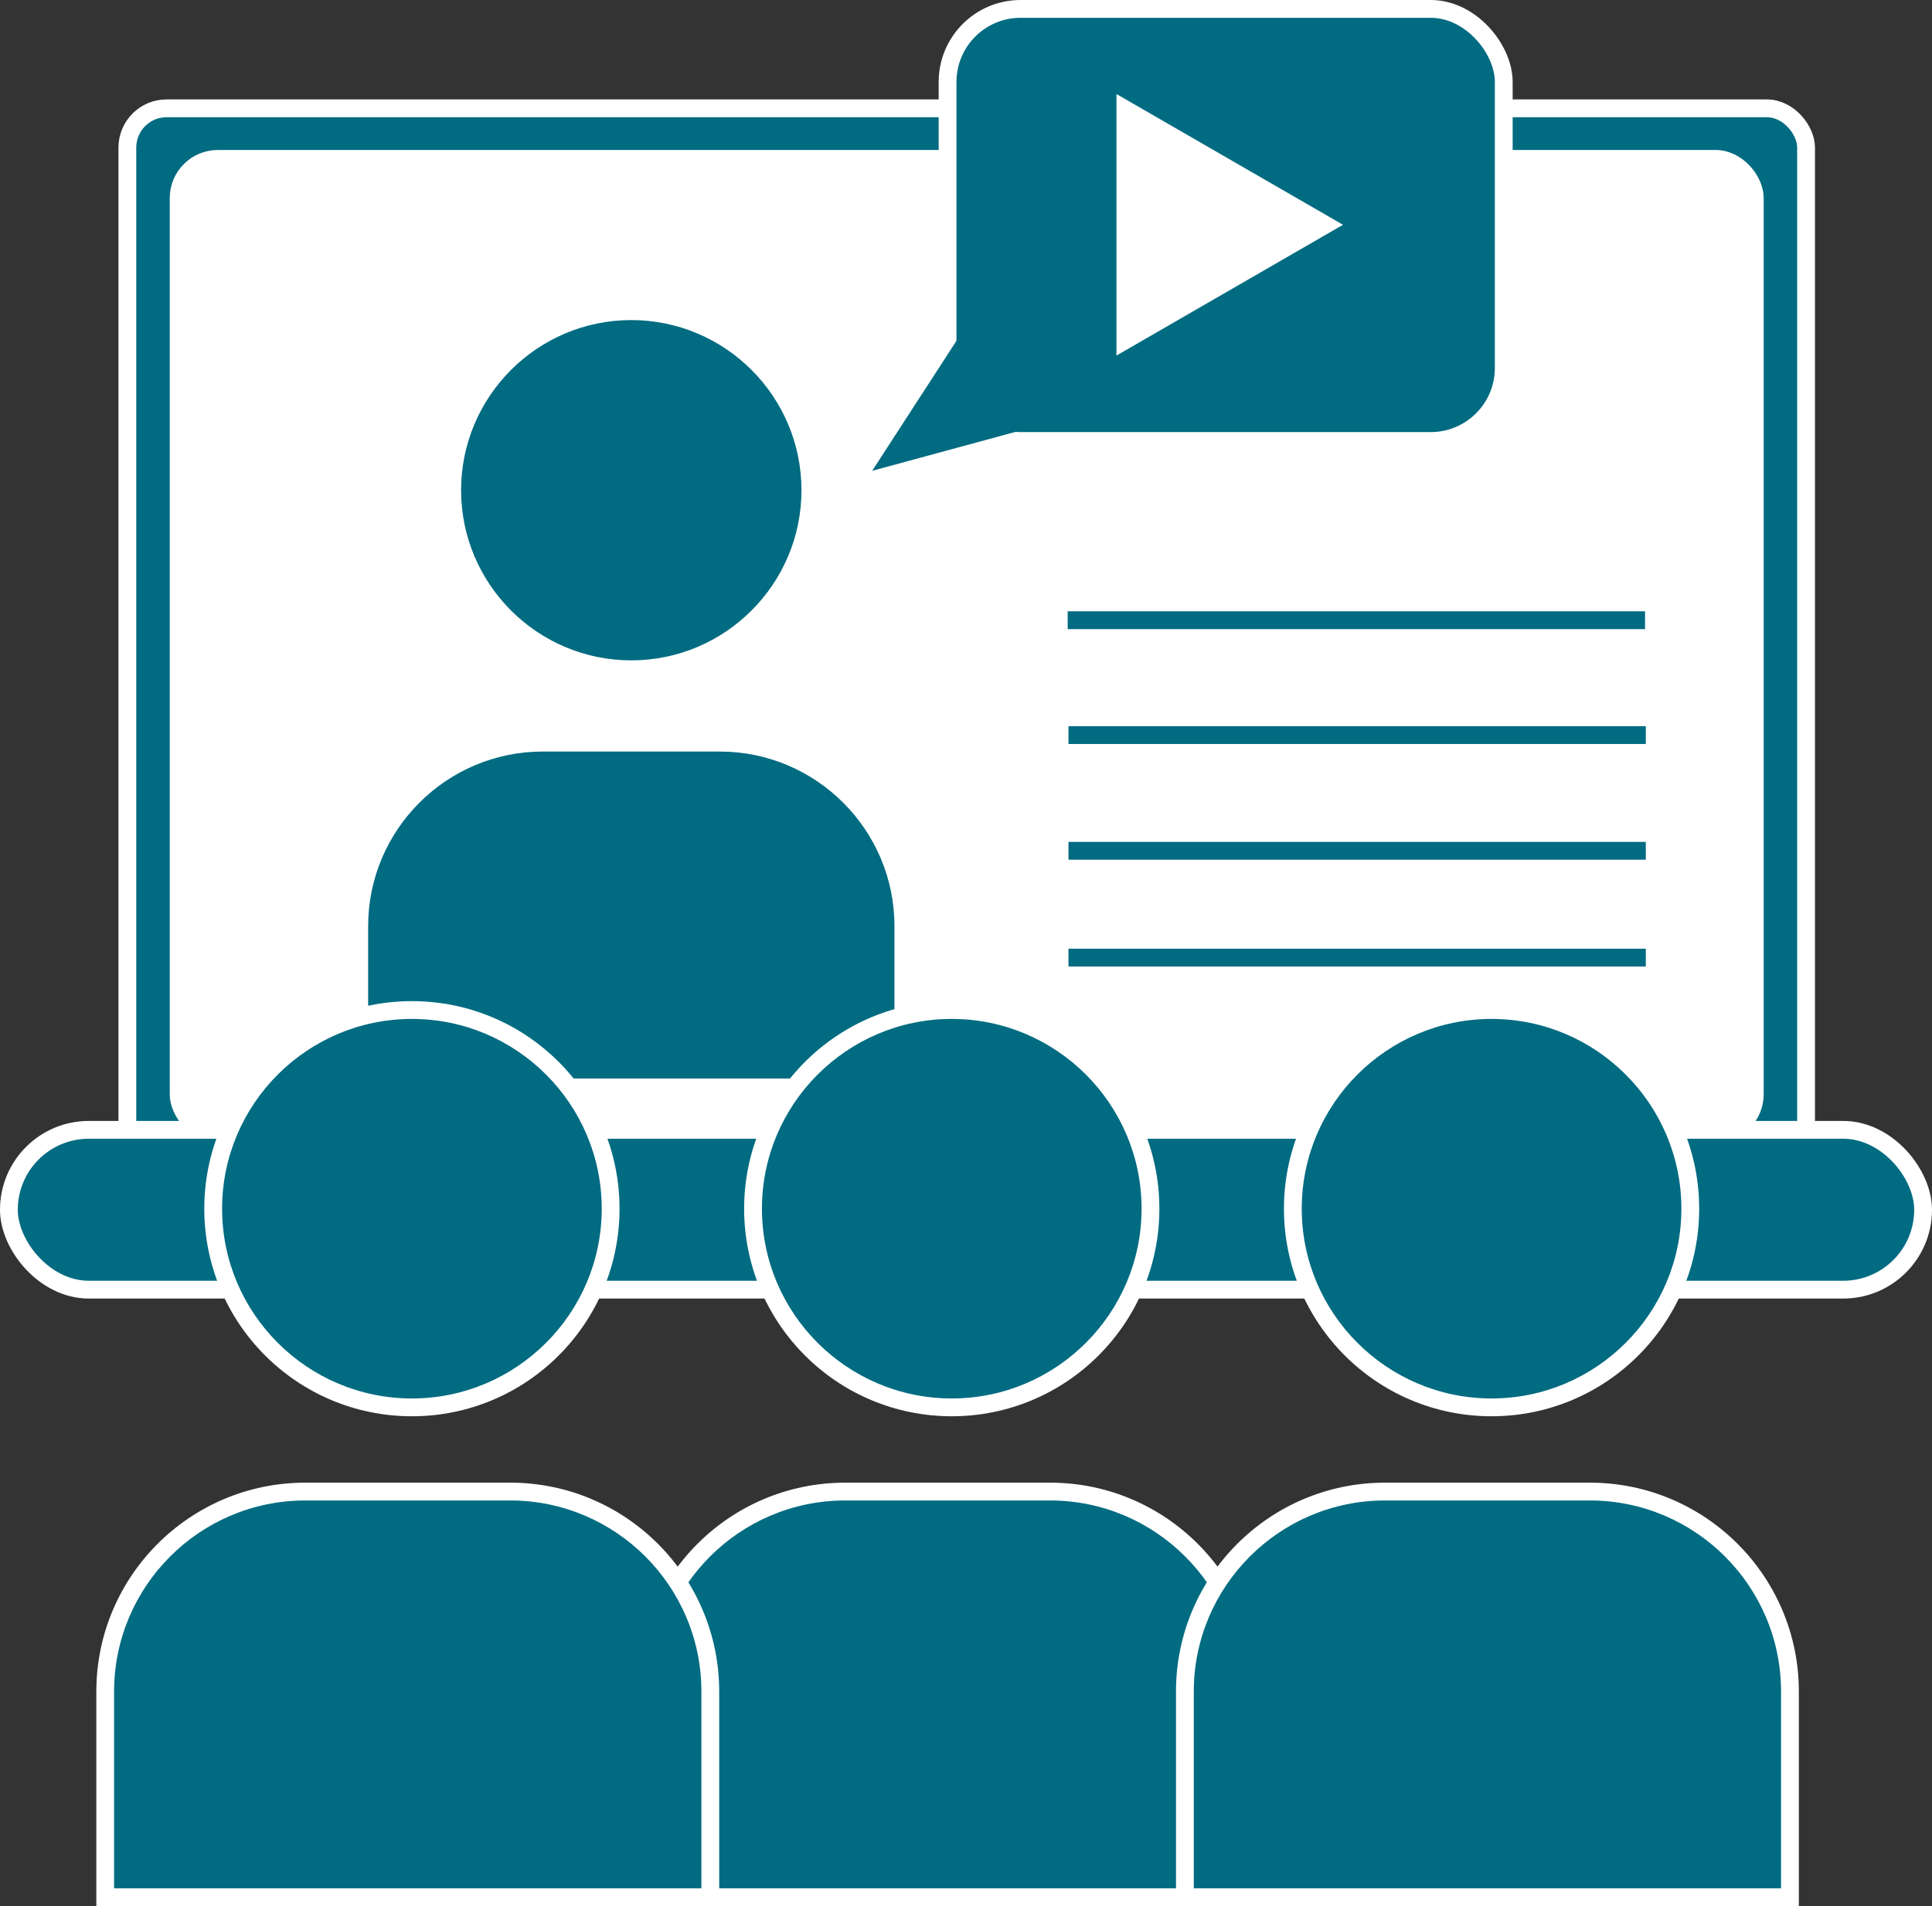
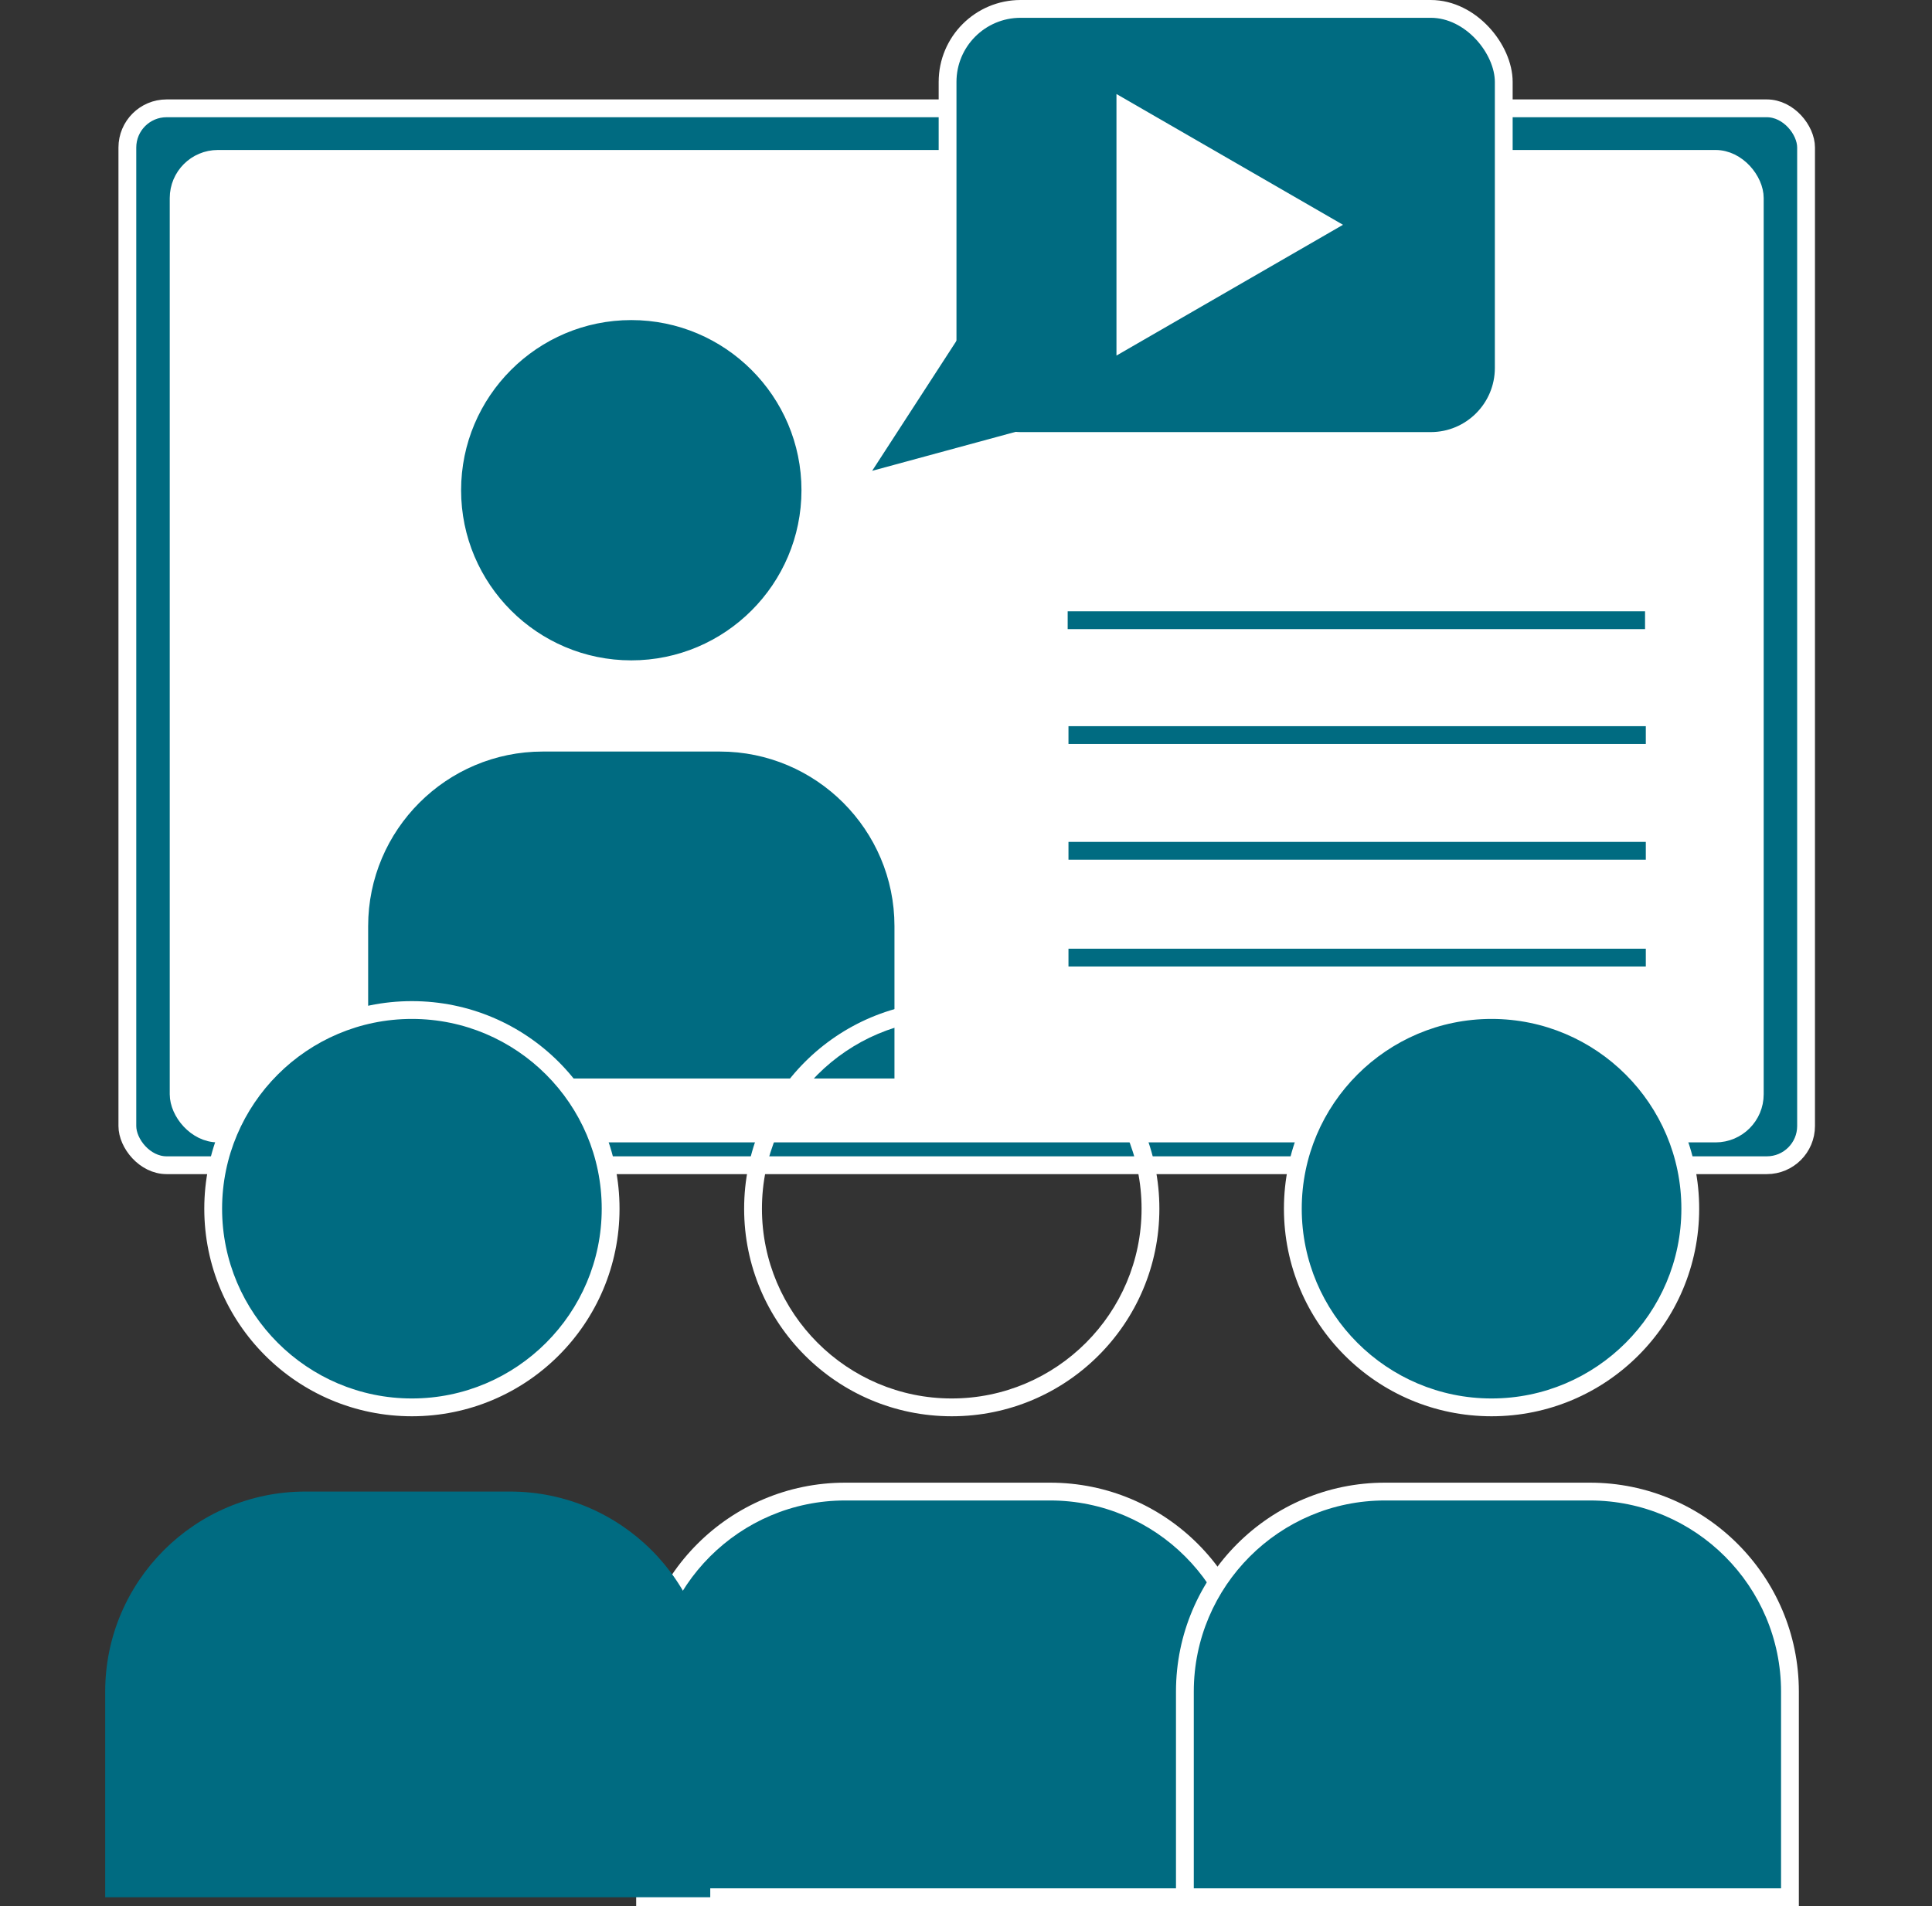
<svg xmlns="http://www.w3.org/2000/svg" id="Layer_2" data-name="Layer 2" viewBox="0 0 434 428.3">
  <rect x="0" y="0" width="434" height="428.3" fill="#333333" stroke="none" />
  <defs>
    <style>
      .cls-1, .cls-2, .cls-3 {
        stroke-miterlimit: 10;
        stroke-width: 4px;
      }

      .cls-1, .cls-4 {
        fill: #fff;
      }

      .cls-1, .cls-3 {
        stroke: #fff;
      }

      .cls-2 {
        fill: none;
        stroke: #006b81;
      }

      .cls-4, .cls-5 {
        stroke-width: 0px;
      }

      .cls-3, .cls-5 {
        fill: #006b81;
      }
    </style>
  </defs>
  <g id="Layer_4" data-name="Layer 4">
    <rect class="cls-3" x="28.61" y="24.34" width="377.1" height="237.48" rx="8.81" ry="8.81" />
    <rect class="cls-1" x="40.13" y="35.7" width="354.06" height="218.99" rx="8.81" ry="8.81" />
    <g>
      <g>
        <path class="cls-5" d="M80.69,244.33v-36.23c0-22.73,18.49-41.23,41.22-41.23h39.78c22.73,0,41.23,18.5,41.23,41.23v36.23h-122.23Z" />
        <path class="cls-4" d="M161.7,168.87c21.63,0,39.23,17.6,39.23,39.23v34.23h-118.23v-34.23c0-21.63,17.6-39.23,39.22-39.23h39.78M161.7,164.87h-39.78c-23.87,0-43.22,19.35-43.22,43.23v38.23h126.23v-38.23c0-23.88-19.35-43.23-43.23-43.23h0Z" />
      </g>
      <g>
        <path class="cls-5" d="M141.81,150.38c-22.18,0-40.23-18.05-40.23-40.23s18.05-40.23,40.23-40.23,40.23,18.05,40.23,40.23-18.05,40.23-40.23,40.23Z" />
        <path class="cls-4" d="M141.81,71.92c21.08,0,38.23,17.15,38.23,38.23s-17.15,38.23-38.23,38.23-38.23-17.15-38.23-38.23,17.15-38.23,38.23-38.23M141.81,67.92c-23.32,0-42.23,18.91-42.23,42.23s18.91,42.23,42.23,42.23,42.23-18.91,42.23-42.23-18.91-42.23-42.23-42.23h0Z" />
      </g>
    </g>
    <g>
      <rect class="cls-3" x="212.86" y="2" width="124.94" height="97.09" rx="16.41" ry="16.41" />
      <polygon class="cls-5" points="195.92 105.79 216.81 73.57 232.98 95.72 195.92 105.79" />
      <polygon class="cls-1" points="297.69 50.51 252.8 76.43 252.8 24.59 297.69 50.51" />
    </g>
    <line class="cls-2" x1="239.84" y1="139.36" x2="369.54" y2="139.36" />
-     <rect class="cls-3" x="2" y="253.87" width="430" height="35.91" rx="17.95" ry="17.95" />
    <rect class="cls-5" x="237" y="326.87" width="0" height="11" transform="translate(474 664.74) rotate(180)" />
    <line class="cls-2" x1="240.02" y1="165.17" x2="369.71" y2="165.17" />
    <line class="cls-2" x1="240.02" y1="191.17" x2="369.71" y2="191.17" />
    <line class="cls-2" x1="240.02" y1="215.17" x2="369.71" y2="215.17" />
    <g>
      <g>
        <g>
-           <path class="cls-5" d="M213.8,316.23c-24.62,0-44.64-20.03-44.64-44.64s20.03-44.64,44.64-44.64,44.64,20.03,44.64,44.64-20.03,44.64-44.64,44.64Z" />
          <path class="cls-4" d="M213.8,228.95c23.51,0,42.64,19.13,42.64,42.64s-19.13,42.64-42.64,42.64-42.64-19.13-42.64-42.64,19.13-42.64,42.64-42.64M213.8,224.95c-25.76,0-46.64,20.88-46.64,46.64s20.88,46.64,46.64,46.64,46.64-20.88,46.64-46.64-20.88-46.64-46.64-46.64h0Z" />
        </g>
        <g>
          <path class="cls-5" d="M144.9,426.3v-46.21c0-24.78,20.16-44.94,44.94-44.94h46.04c24.78,0,44.94,20.16,44.94,44.94v46.21h-135.92Z" />
          <path class="cls-4" d="M235.89,337.15c23.68,0,42.94,19.26,42.94,42.94v44.21h-131.92v-44.21c0-23.68,19.26-42.94,42.94-42.94h46.04M235.89,333.15h-46.04c-25.91,0-46.94,21.03-46.94,46.94v48.21h139.92v-48.21c0-25.91-21.03-46.94-46.94-46.94h0Z" />
        </g>
      </g>
      <g>
        <g>
          <path class="cls-5" d="M92.53,316.23c-24.62,0-44.64-20.03-44.64-44.64s20.03-44.64,44.64-44.64,44.64,20.03,44.64,44.64-20.03,44.64-44.64,44.64Z" />
          <path class="cls-4" d="M92.53,228.95c23.51,0,42.64,19.13,42.64,42.64s-19.13,42.64-42.64,42.64-42.64-19.13-42.64-42.64,19.13-42.64,42.64-42.64M92.53,224.95c-25.76,0-46.64,20.88-46.64,46.64s20.88,46.64,46.64,46.64,46.64-20.88,46.64-46.64-20.88-46.64-46.64-46.64h0Z" />
        </g>
        <g>
          <path class="cls-5" d="M23.63,426.3v-46.21c0-24.78,20.16-44.94,44.94-44.94h46.04c24.78,0,44.94,20.16,44.94,44.94v46.21H23.63Z" />
-           <path class="cls-4" d="M114.62,337.15c23.68,0,42.94,19.26,42.94,42.94v44.21H25.63v-44.21c0-23.68,19.26-42.94,42.94-42.94h46.04M114.62,333.15h-46.04c-25.91,0-46.94,21.03-46.94,46.94v48.21h139.92v-48.21c0-25.91-21.03-46.94-46.94-46.94h0Z" />
        </g>
      </g>
      <g>
        <g>
          <path class="cls-5" d="M335.06,316.23c-24.62,0-44.64-20.03-44.64-44.64s20.03-44.64,44.64-44.64,44.64,20.03,44.64,44.64-20.03,44.64-44.64,44.64Z" />
          <path class="cls-4" d="M335.06,228.95c23.51,0,42.64,19.13,42.64,42.64s-19.13,42.64-42.64,42.64-42.64-19.13-42.64-42.64,19.13-42.64,42.64-42.64M335.06,224.95c-25.76,0-46.64,20.88-46.64,46.64s20.88,46.64,46.64,46.64,46.64-20.88,46.64-46.64-20.88-46.64-46.64-46.64h0Z" />
        </g>
        <g>
          <path class="cls-5" d="M266.17,426.3v-46.21c0-24.78,20.16-44.94,44.94-44.94h46.04c24.78,0,44.94,20.16,44.94,44.94v46.21h-135.92Z" />
          <path class="cls-4" d="M357.15,337.15c23.68,0,42.94,19.26,42.94,42.94v44.21h-131.92v-44.21c0-23.68,19.26-42.94,42.94-42.94h46.04M357.15,333.15h-46.04c-25.91,0-46.94,21.03-46.94,46.94v48.21h139.92v-48.21c0-25.91-21.03-46.94-46.94-46.94h0Z" />
        </g>
      </g>
    </g>
  </g>
</svg>